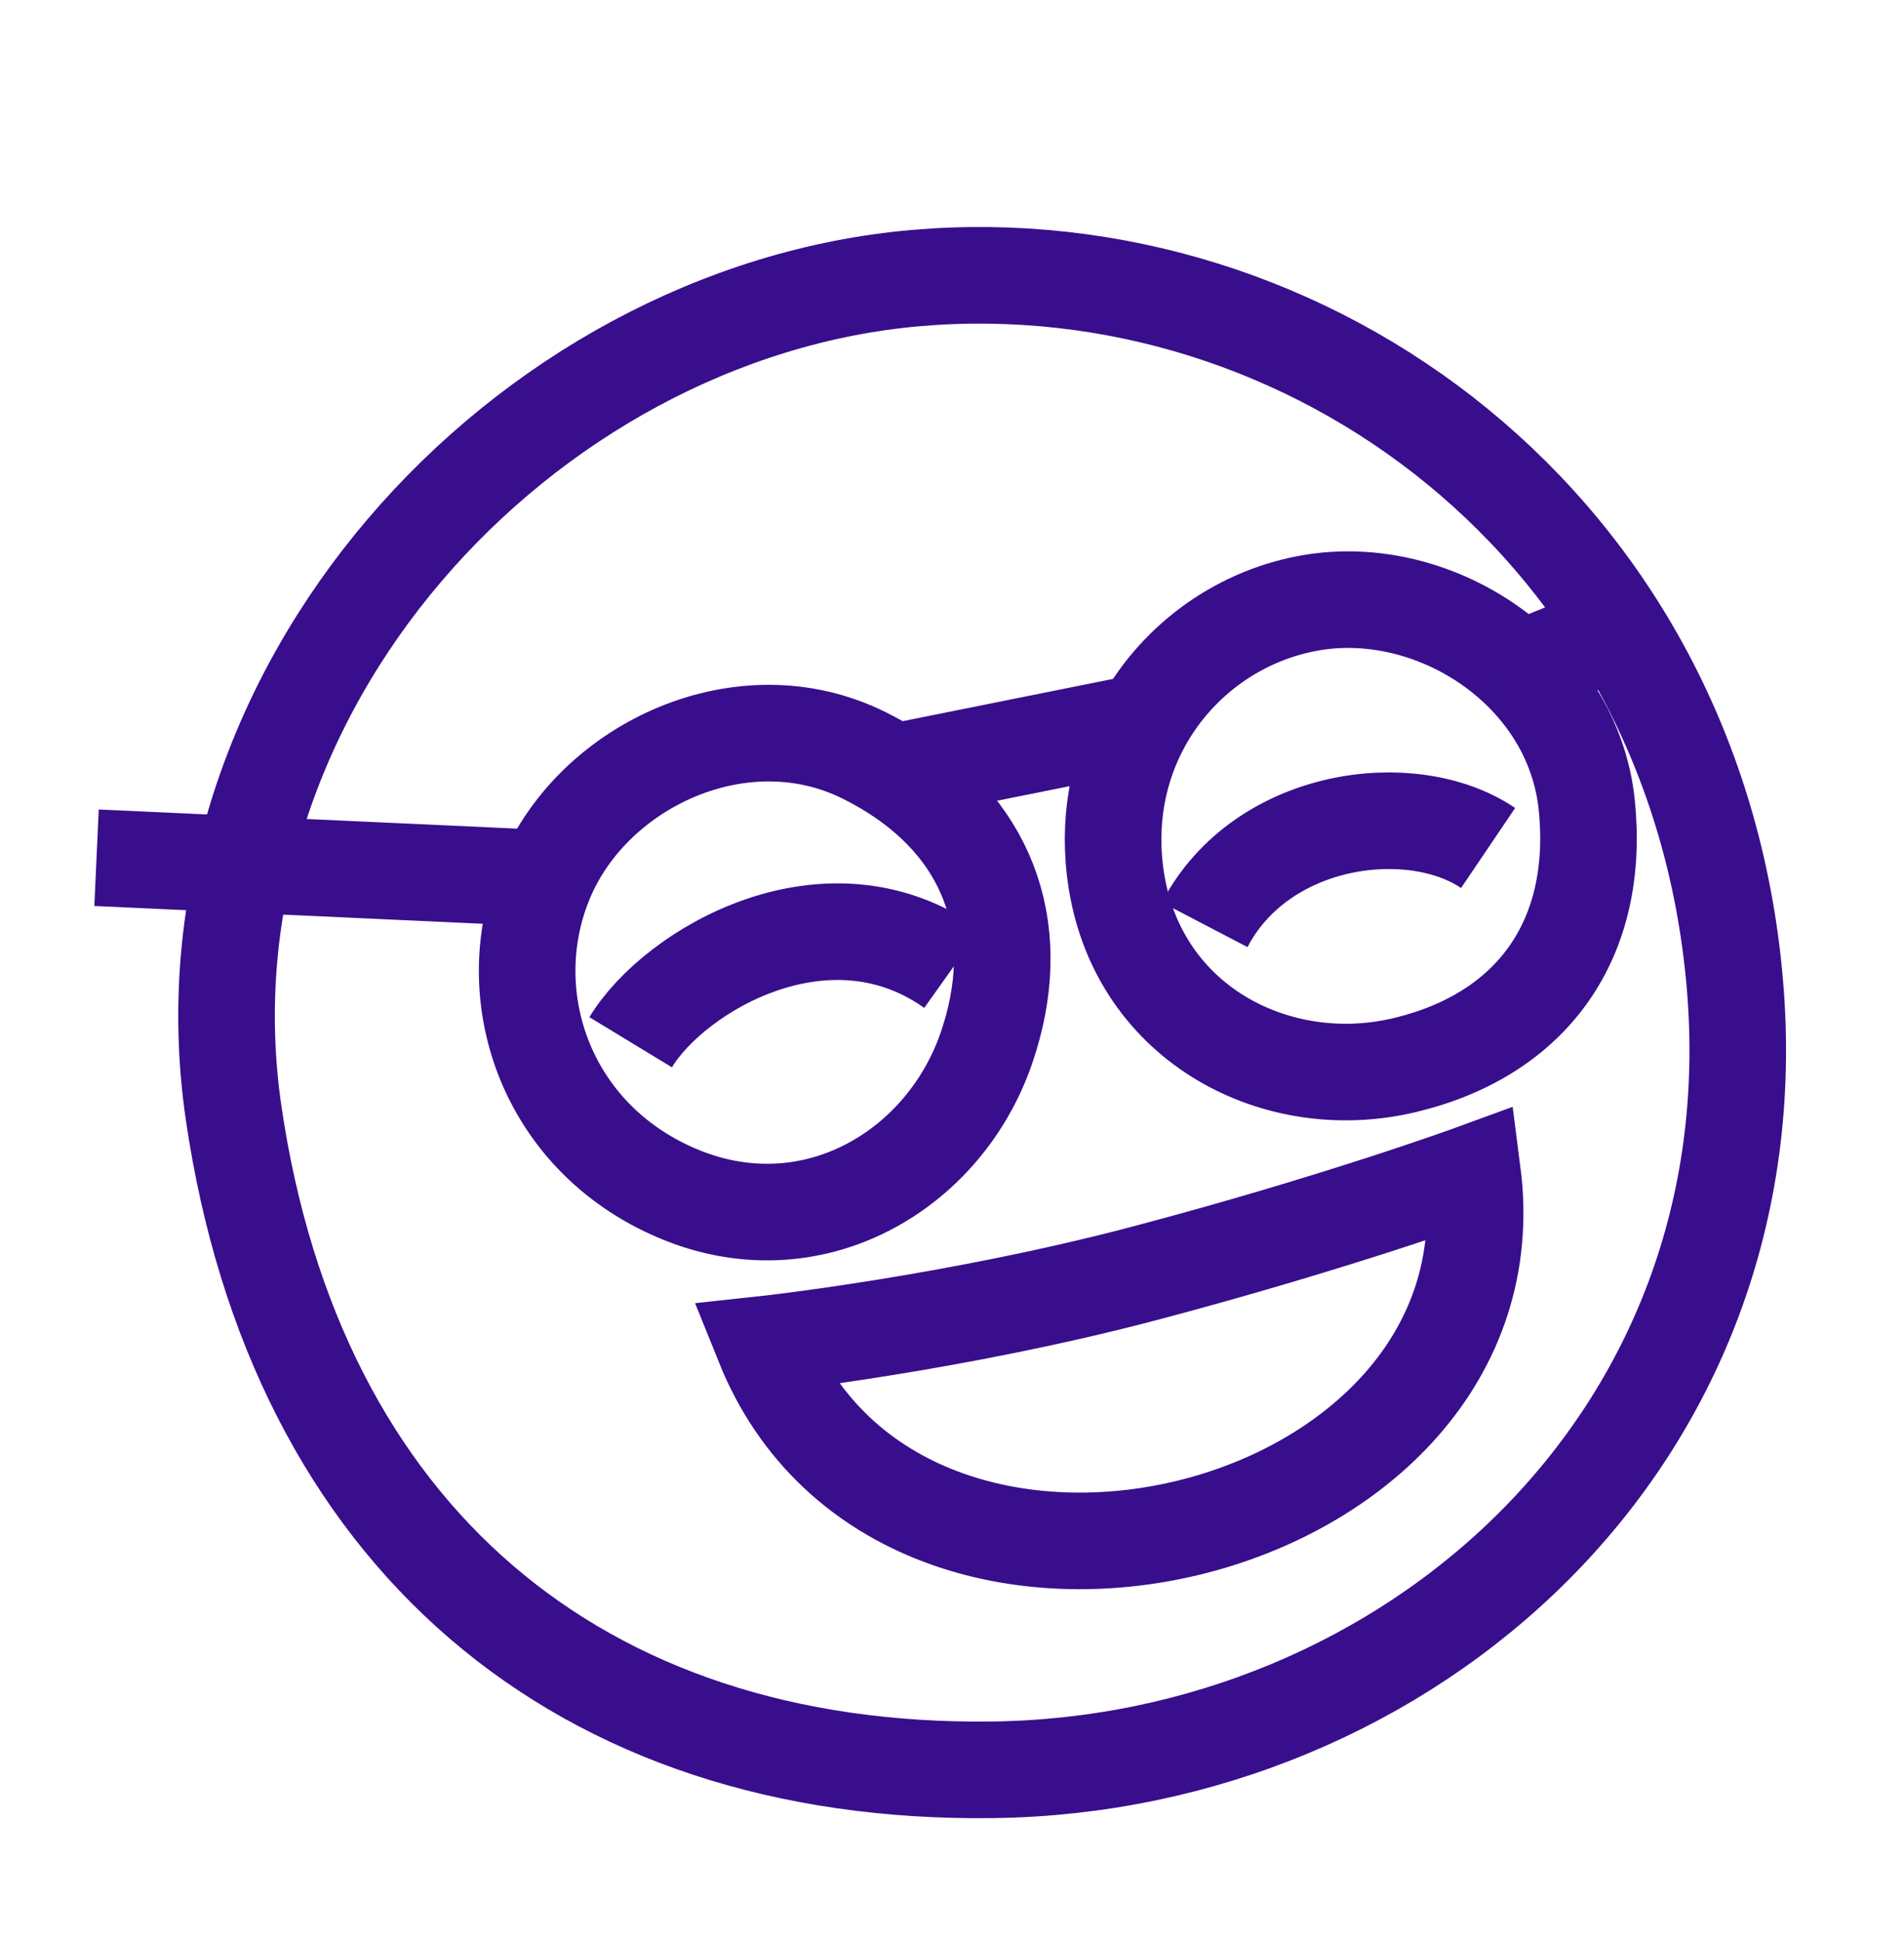
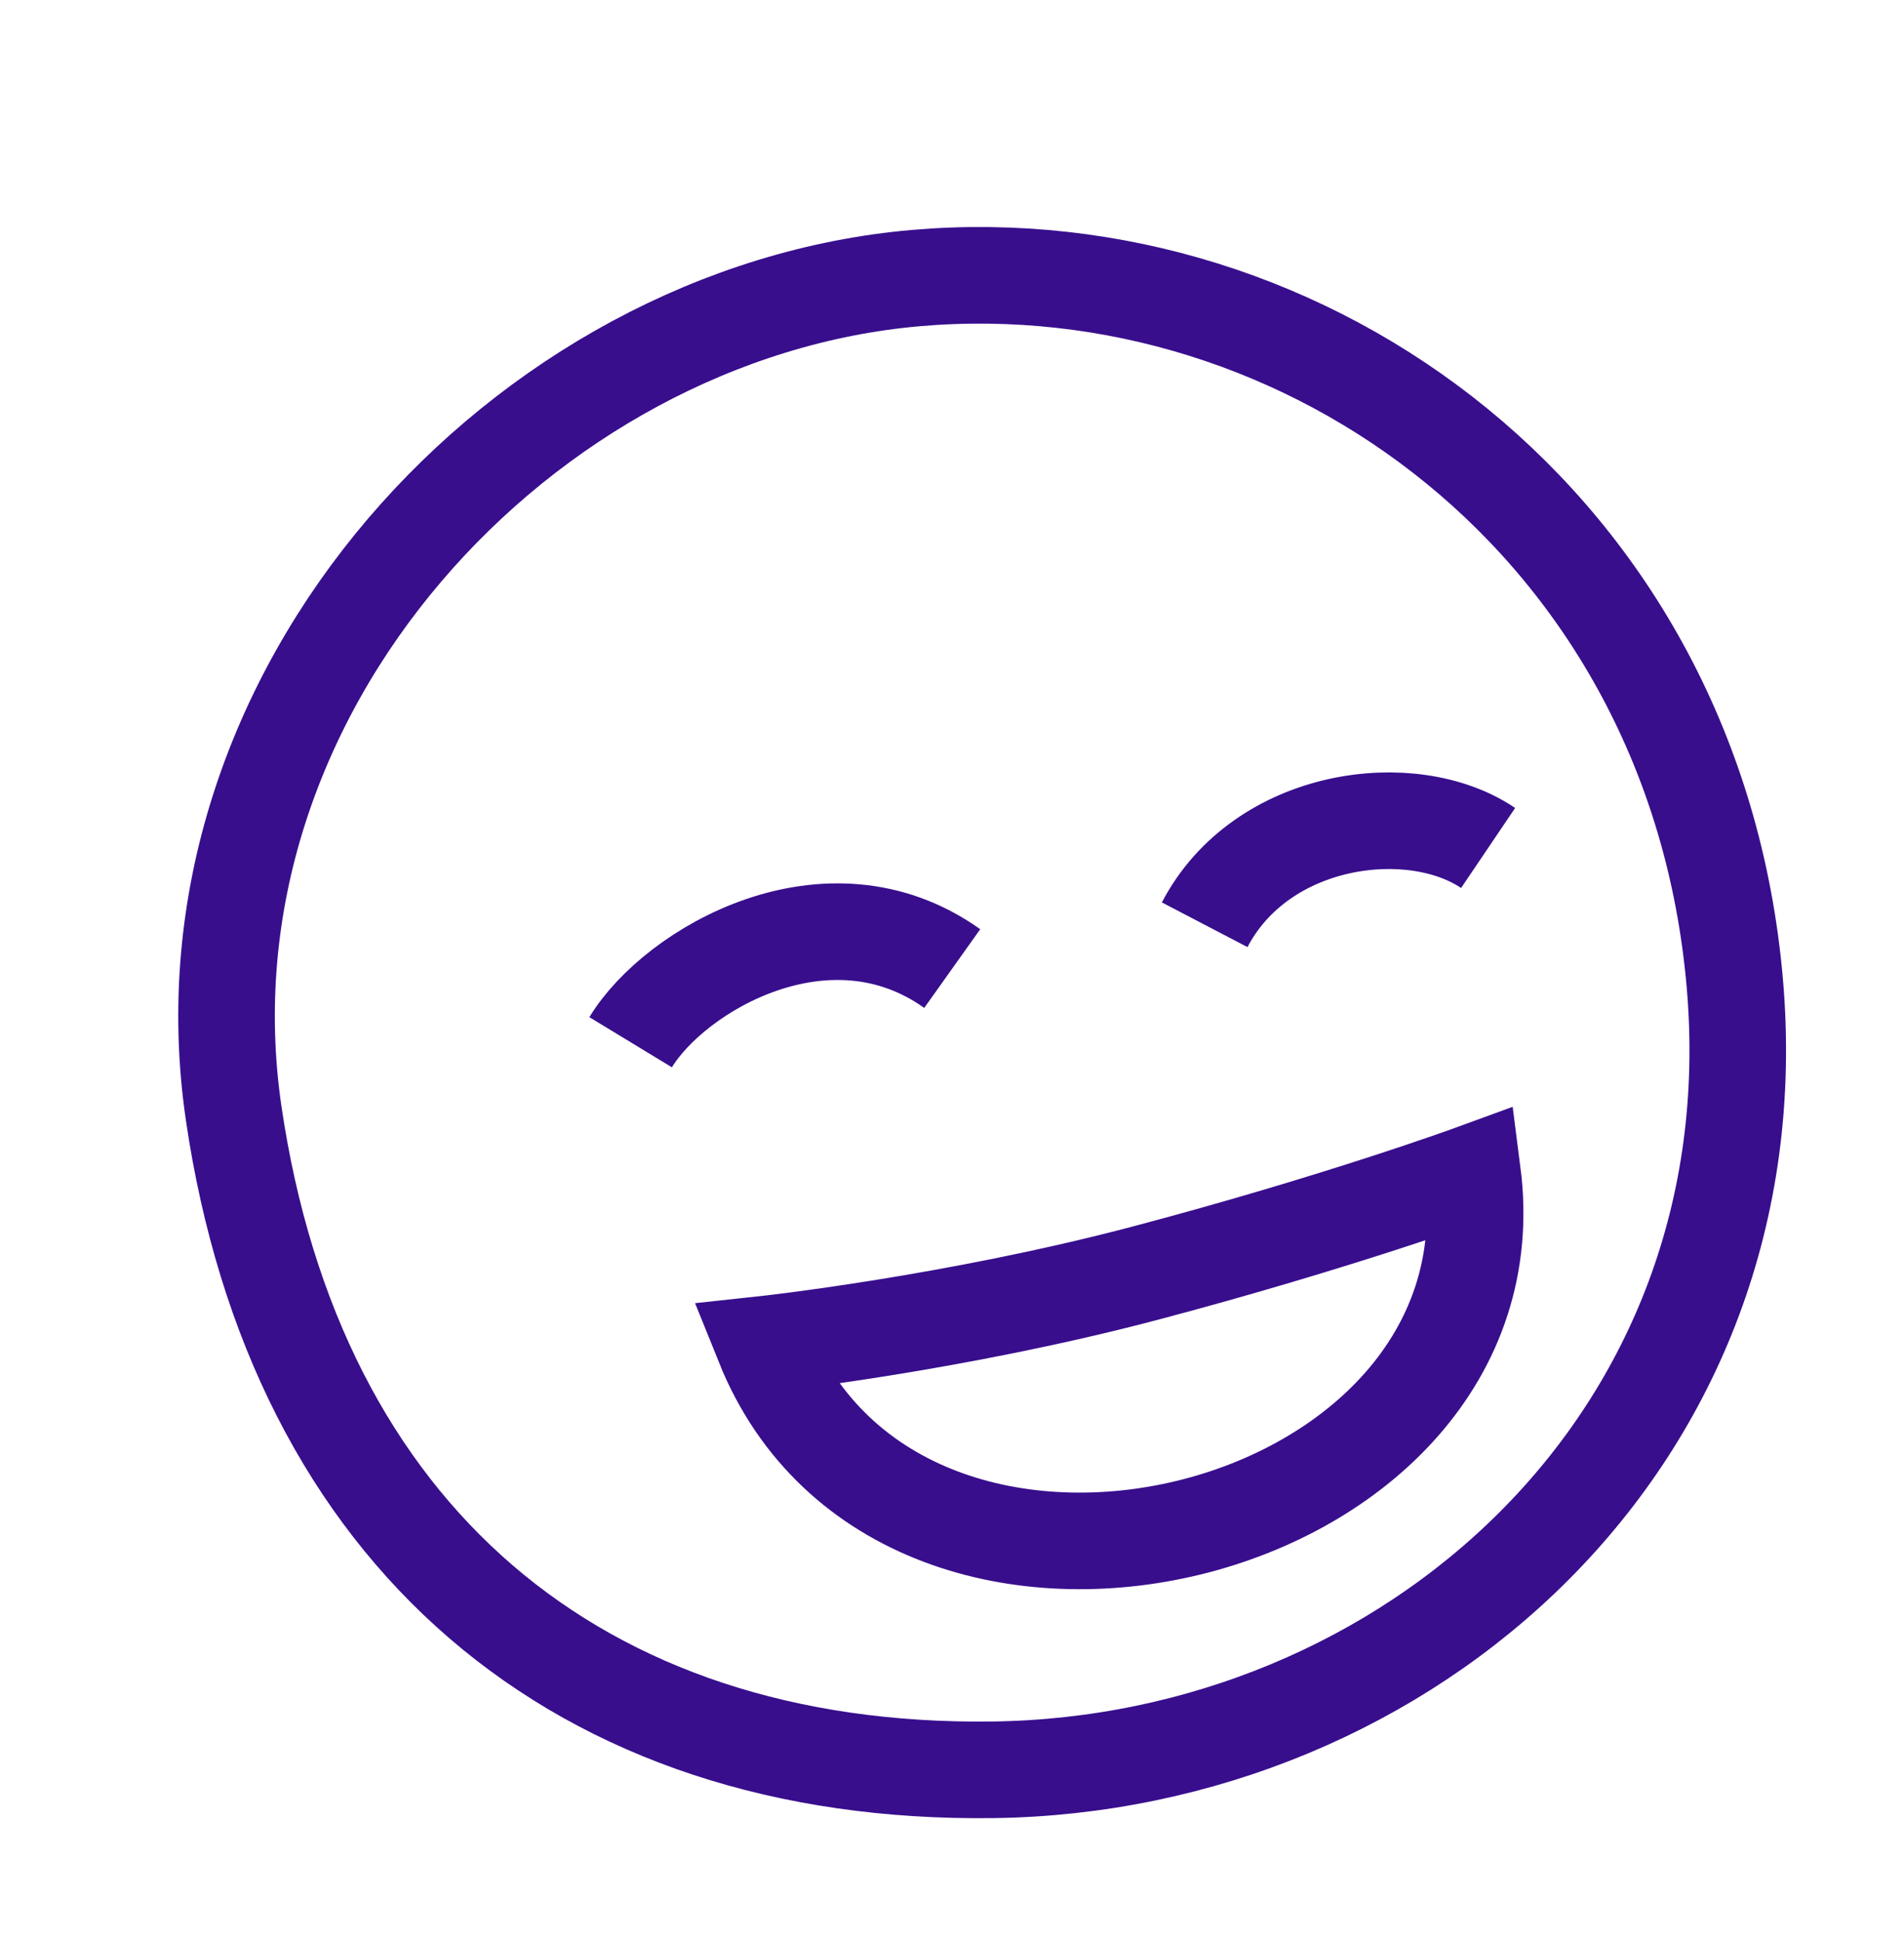
<svg xmlns="http://www.w3.org/2000/svg" width="105" height="107" viewBox="0 0 105 107" fill="none">
  <path d="M34.778 57.463C37.207 53.464 45.648 48.515 52.513 53.401M82.065 46.753C77.852 43.906 69.564 44.991 66.435 50.986M42.116 74.12C49.861 93.339 83.831 85.008 81.205 64.669C81.205 64.669 73.776 67.386 63.177 70.189C52.578 72.992 42.116 74.12 42.116 74.12ZM95.668 54.191C97.866 79.388 77.637 97.274 54.764 97.577C31.891 97.88 16.303 84.646 12.886 61.379C9.468 38.111 28.9 17.208 50.505 15.332C72.109 13.457 93.47 28.995 95.668 54.191Z" stroke="#380E8D" stroke-width="5.326" />
-   <path d="M30.109 48.425C32.797 42.122 40.988 38.337 47.644 41.643C48.228 41.933 48.781 42.244 49.3 42.574M30.109 48.425C27.422 54.727 29.991 62.662 37.347 65.791C44.702 68.919 52.066 64.599 54.405 57.762C56.539 51.525 54.692 46.005 49.3 42.574M30.109 48.425L5.324 47.291M63.043 39.814C64.988 36.314 68.453 33.86 72.404 33.216C76.458 32.555 80.803 34.044 83.797 36.933M63.043 39.814C61.656 42.309 61.041 45.336 61.574 48.617C62.854 56.5 70.441 60.404 77.476 58.721C84.51 57.038 88.262 51.776 87.505 44.389C87.202 41.427 85.802 38.866 83.797 36.933M63.043 39.814L49.3 42.574M83.797 36.933L90.598 34.178" stroke="#380E8D" stroke-width="5.326" />
</svg>